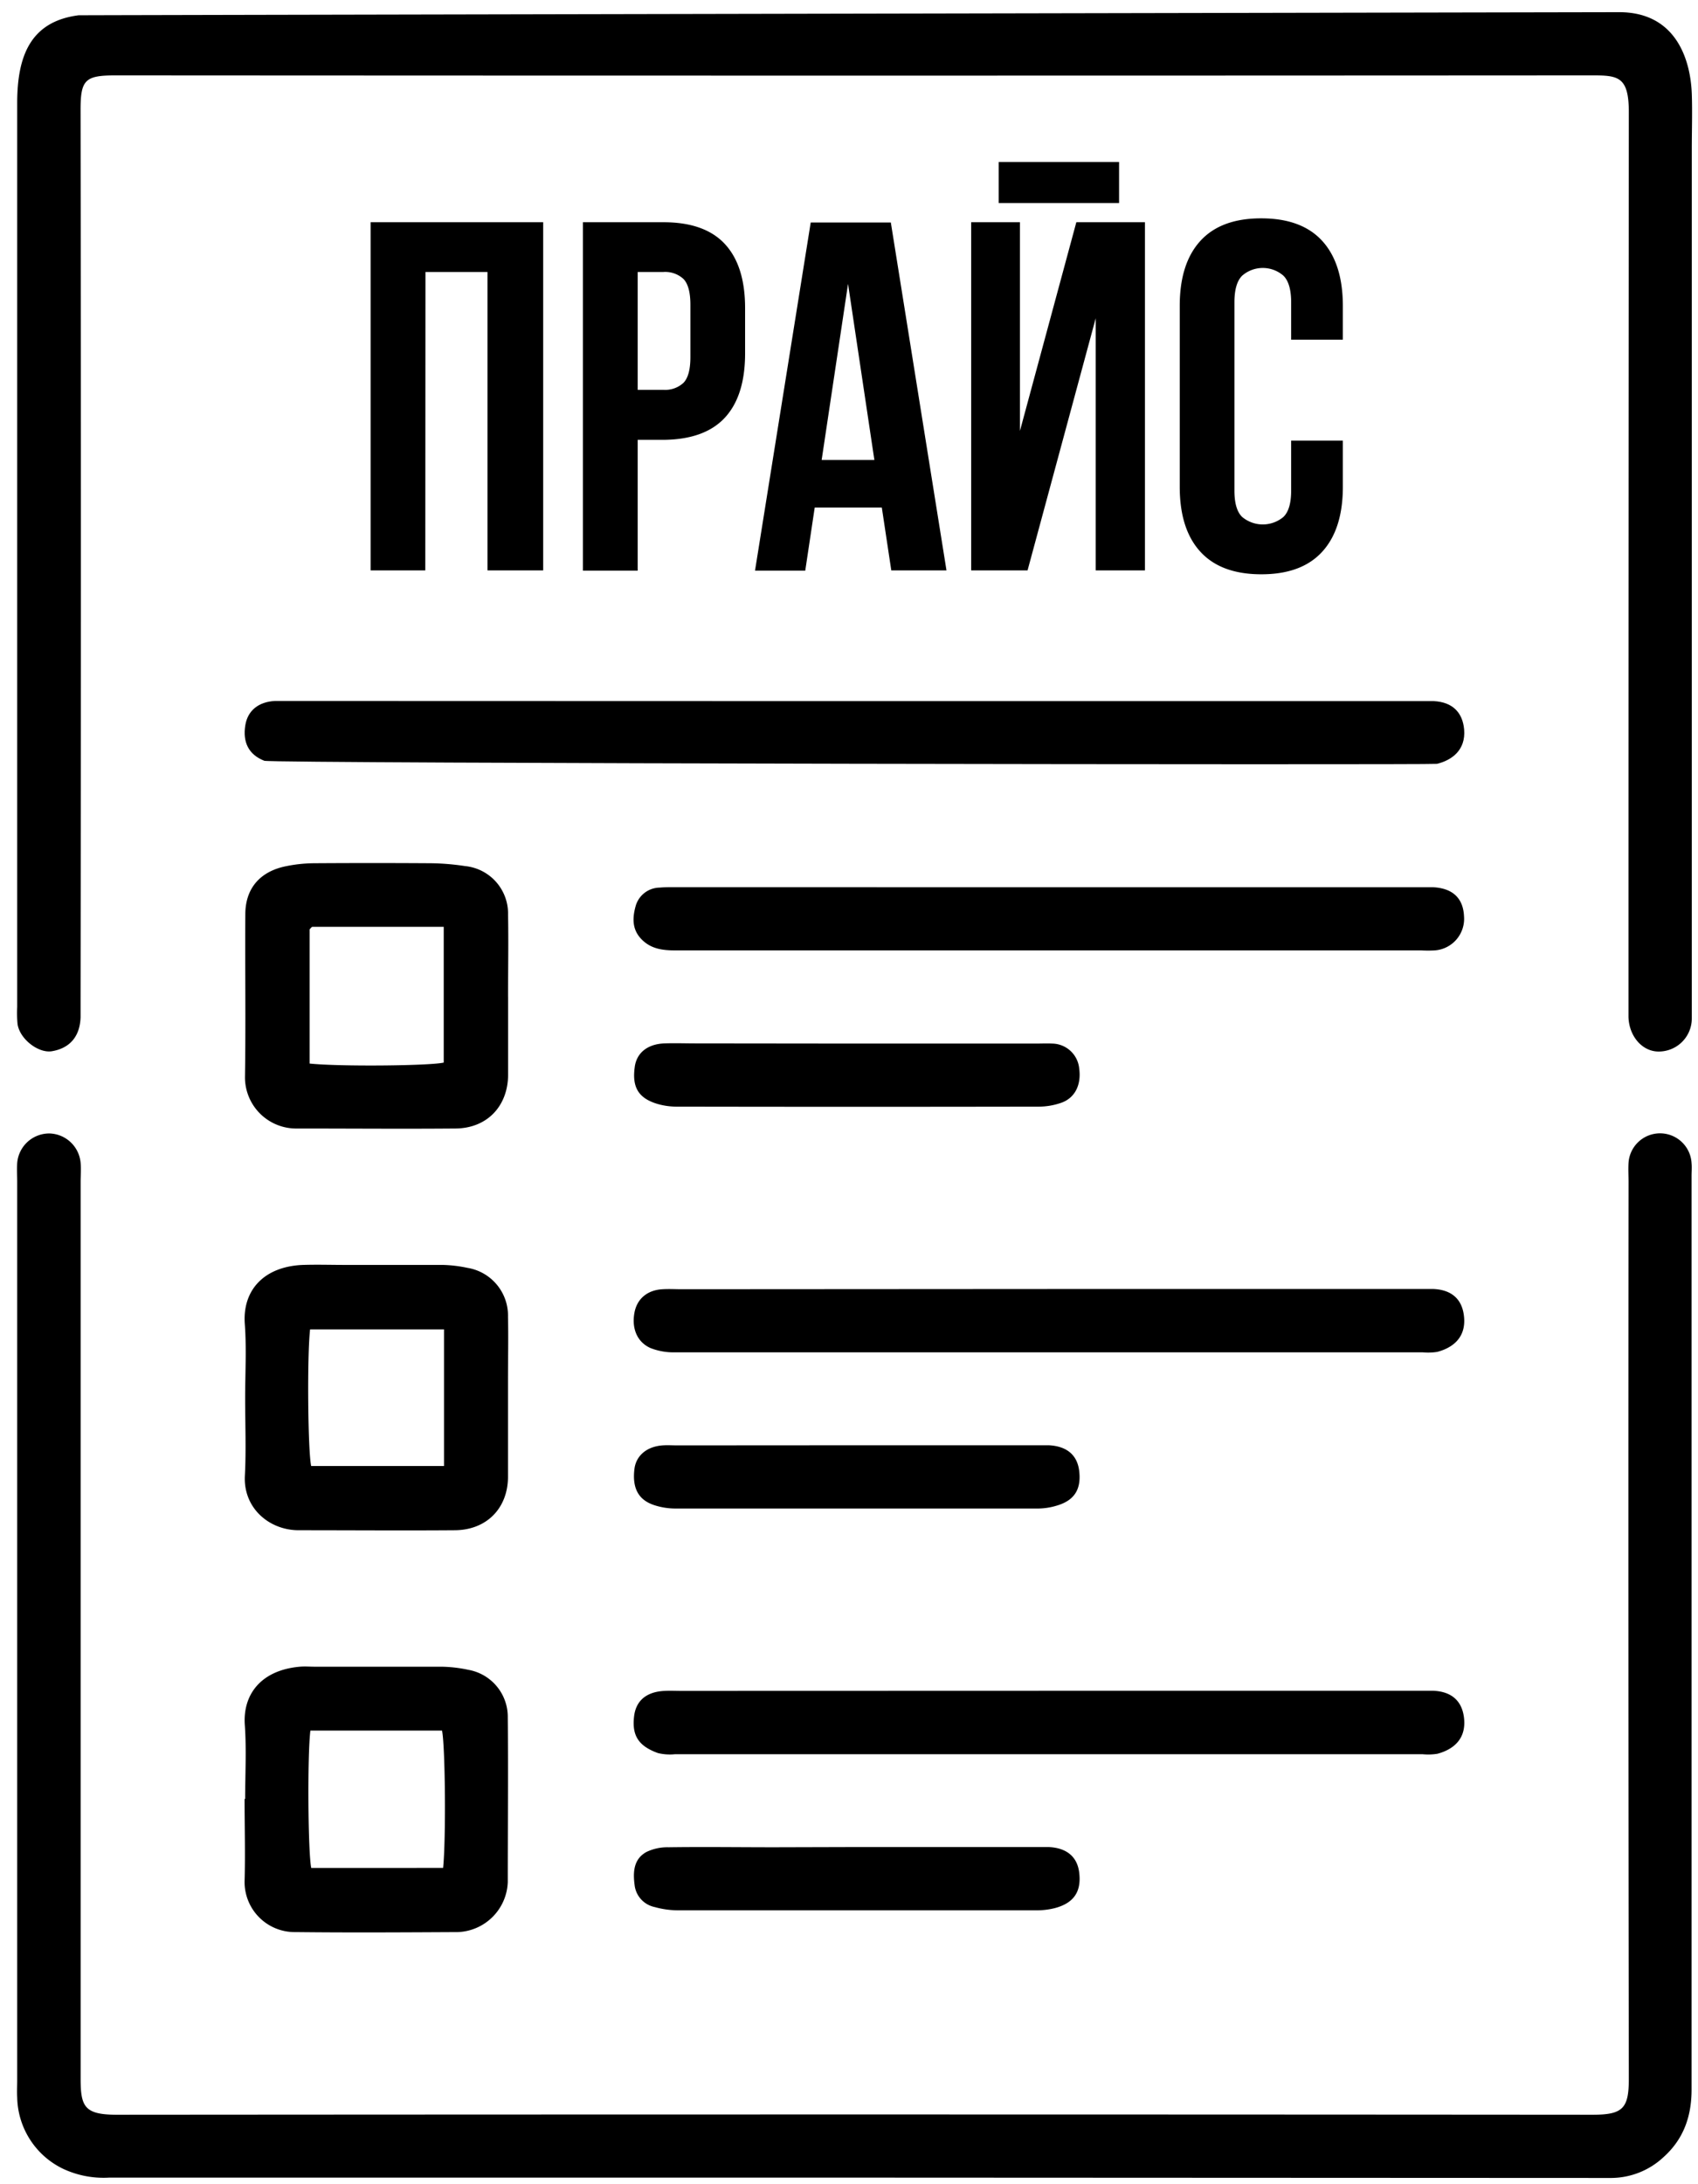
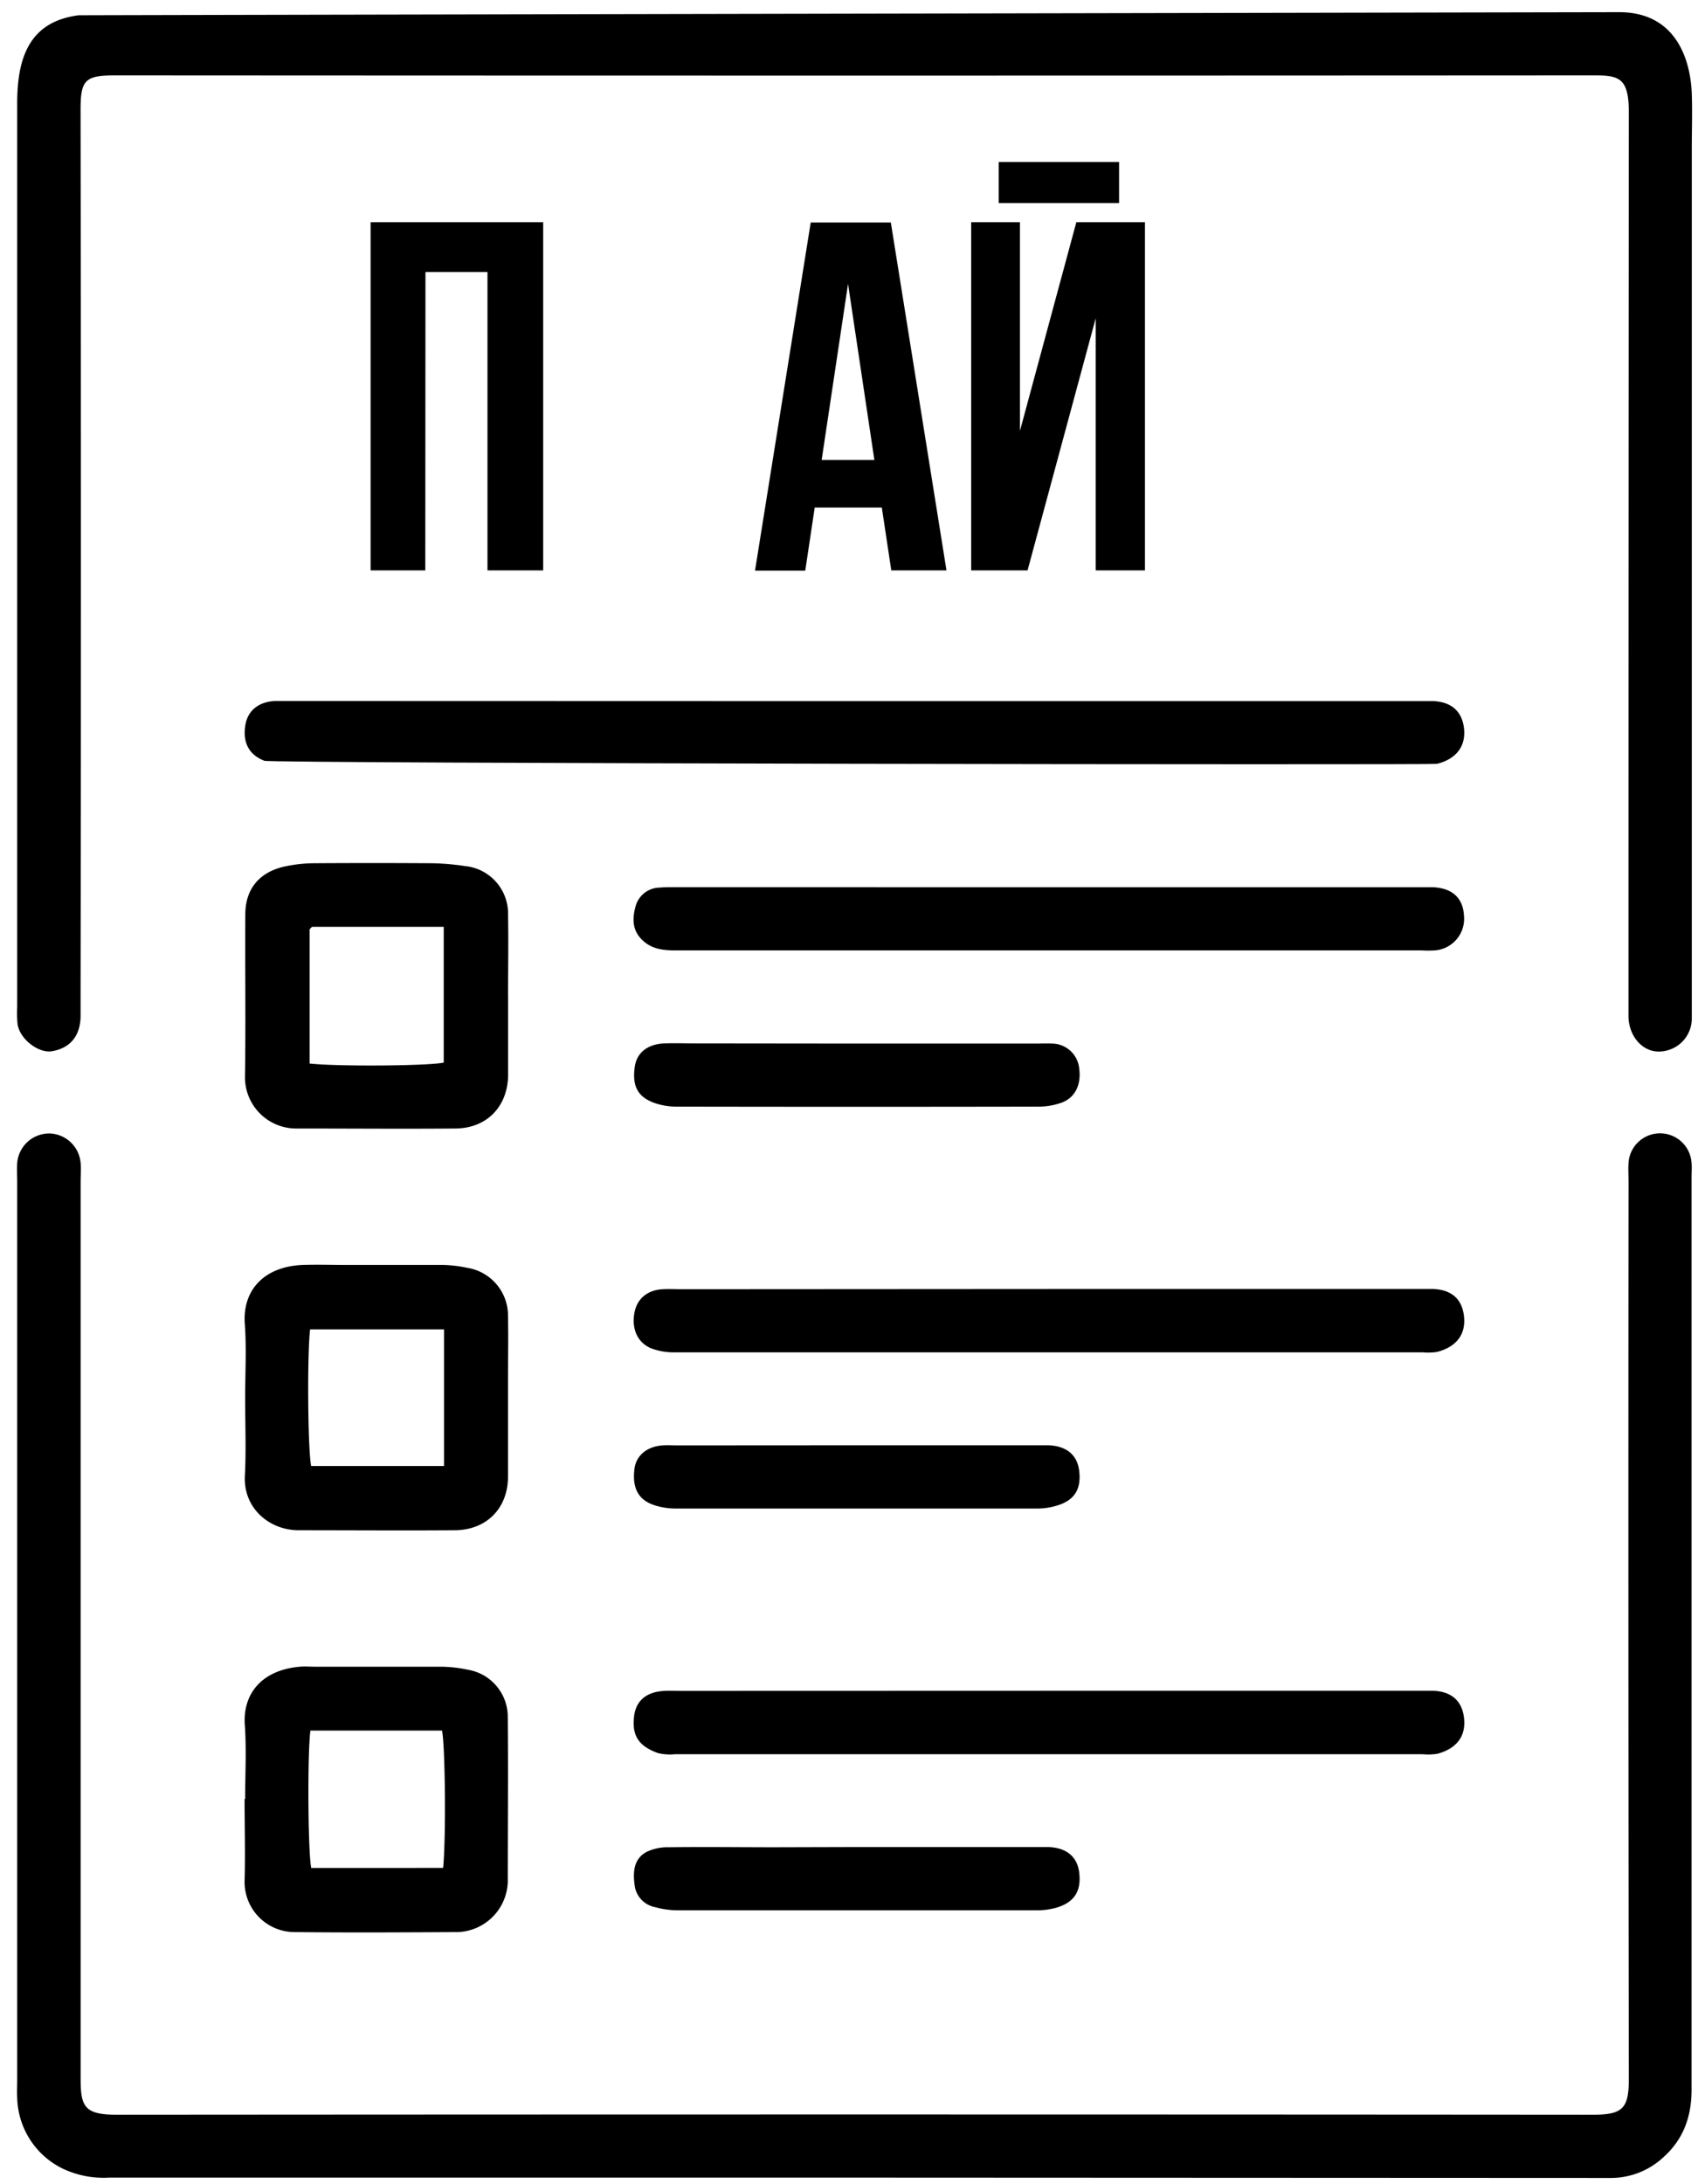
<svg xmlns="http://www.w3.org/2000/svg" id="Слой_1" data-name="Слой 1" viewBox="0 0 301.16 387.32">
  <title>price-list</title>
  <path d="M287.18,2.16c10.05,0,12.66,8.36,12.88,14.51.11,3.24,0,6.5,0,9.75v151.1c0,1,0,2,0,3a5.86,5.86,0,0,1-5.89,5.95c-2.9,0-5.23-2.7-5.34-6.11,0-1,0-2,0-3q0-78.74.06-157.47c0-6.25-1.85-6.52-6.36-6.52q-131,.08-262.08,0c-5.37,0-6.17.78-6.16,6.18q.11,78.91,0,157.85c0,1,0,2,0,3-.11,3.34-1.85,5.44-5,6-2.41.47-5.8-2.12-6.18-4.82a21.26,21.26,0,0,1-.06-3q0-80.23,0-160.48C3.09,10,5.35,3.82,13.93,2.71,14.12,2.68,286.24,2.16,287.18,2.16Z" />
  <path d="M151.37,386.16q-66,0-132,0a16.94,16.94,0,0,1-8.32-1.63,14.36,14.36,0,0,1-8-12.6c-.06-1,0-2,0-3V209.62c0-1.12-.07-2.25,0-3.37A5.7,5.7,0,0,1,8.88,201a5.71,5.71,0,0,1,5.42,5.23c.1,1.12,0,2.25,0,3.38q0,79.47,0,159c0,5,.7,6.4,6.46,6.4q130.85-.1,261.69,0c5.4,0,6.45-1.11,6.44-6.44q-.12-79.49-.05-159c0-1.13-.07-2.26,0-3.38a5.6,5.6,0,0,1,11.18.11c.07.74,0,1.5,0,2.25q0,81,0,162c0,4.77-1.43,8.81-5,12a13.69,13.69,0,0,1-9.14,3.67c-1.25,0-2.5,0-3.75,0Z" />
  <path d="M151.57,124.33c33.12,0,101.62,0,102.74,0,3.3.17,5.09,2,5.37,5,.33,3.76-2.28,5.5-4.8,6.12-.83.21-206.73-.06-208-.54-2.79-1.09-3.86-3.3-3.37-6.31.42-2.58,2.32-4.15,5.28-4.3C50,124.3,118.45,124.33,151.57,124.33Z" />
  <path d="M186.27,157.33h64.8c1,0,2,0,3,0,3.54.14,5.45,1.92,5.59,5.16a5.61,5.61,0,0,1-5.26,6.05,21.09,21.09,0,0,1-2.25,0q-66.12,0-132.23,0c-2.32,0-4.44-.22-6.16-2s-1.58-3.89-1-5.94A4.49,4.49,0,0,1,117,157.4c1.11-.1,2.24-.07,3.37-.07Z" />
  <path d="M186.49,228.58h64.8c1,0,2,0,3,0,3.31.17,5.11,1.93,5.38,5,.34,3.77-2.2,5.48-4.75,6.15a10.3,10.3,0,0,1-2.61.08q-66.31,0-132.61,0a11.08,11.08,0,0,1-4.33-.76c-2.4-1.07-3.36-3.52-2.84-6.29.46-2.44,2.28-4,5-4.14,1.12-.07,2.25,0,3.37,0Z" />
  <path d="M186.47,299.83h64.81c1,0,2,0,3,0,3.31.16,5.12,1.93,5.4,5,.34,3.75-2.13,5.47-4.74,6.17a10.29,10.29,0,0,1-2.61.08H119.71a9.08,9.08,0,0,1-3-.2c-3.5-1.26-4.64-3.14-4.25-6.5.32-2.81,2.22-4.39,5.42-4.53,1-.05,2,0,3,0Z" />
  <path d="M43.48,247.9c0-4.37.26-8.76-.06-13.1-.45-6.11,3.52-10.24,10.34-10.49,2.5-.08,5,0,7.5,0,5.74,0,11.49,0,17.23,0a23.49,23.49,0,0,1,4.41.52,8.58,8.58,0,0,1,7.2,8.67c.08,3.75,0,7.49,0,11.24,0,5.74,0,11.49,0,17.23-.06,5.54-3.82,9.34-9.41,9.39-9.24.07-18.48,0-27.72,0-5.18,0-9.83-3.89-9.54-9.64C43.67,257.15,43.48,252.52,43.48,247.9Zm35.27-12.16H55c-.55,4.7-.39,21.63.19,24.23H78.75Z" />
  <path d="M90.12,176.78c0,4.62,0,9.24,0,13.86-.06,5.58-3.77,9.43-9.32,9.48-9.36.08-18.73,0-28.09,0A9.08,9.08,0,0,1,43.45,191c.15-9.62,0-19.23.06-28.85,0-4.63,2.63-7.63,7.25-8.55a25.53,25.53,0,0,1,4.78-.52q10.49-.07,21,0a43.65,43.65,0,0,1,5.92.5,8.46,8.46,0,0,1,7.65,8.6c.09,4.87,0,9.74,0,14.61ZM78.7,164.35c-8.06,0-15.66,0-23.26,0-.18,0-.36.3-.53.46V188.6c5.22.56,21.25.41,23.79-.17Z" />
  <path d="M43.48,319c0-4.37.25-8.76-.06-13.11-.38-5.53,3-9.74,9.76-10.33.87-.08,1.75,0,2.62,0,7.49,0,15,0,22.48,0a24.16,24.16,0,0,1,4.78.55,8.47,8.47,0,0,1,7,8.43c.09,9.74,0,19.48,0,29.22a9.21,9.21,0,0,1-8.84,8.86c-9.61.05-19.23.11-28.84,0a8.88,8.88,0,0,1-9-9c.14-4.87,0-9.74,0-14.61Zm11.57-12.11c-.55,4.46-.42,21.64.15,24.35H78.59c.52-5,.39-21.49-.19-24.35Z" />
  <path d="M151.9,327.54h31.46c.88,0,1.75,0,2.62,0,3.21.14,5.09,1.72,5.43,4.53.41,3.37-.95,5.41-4.33,6.3a13.07,13.07,0,0,1-3.3.39q-31.83,0-63.67,0a15.68,15.68,0,0,1-4-.58,4.5,4.5,0,0,1-3.55-3.86c-.31-2.31-.21-4.66,2.12-5.92a8.61,8.61,0,0,1,3.91-.82c6.24-.09,12.48,0,18.72,0Z" />
  <path d="M151.83,185.06h31.83c1,0,2-.05,3,0a4.89,4.89,0,0,1,4.75,4.42c.39,2.87-.73,5.2-3.16,6.07a12.1,12.1,0,0,1-4,.69q-32.2.06-64.4,0a12.17,12.17,0,0,1-3.28-.49c-3.3-1-4.48-2.91-4-6.47.3-2.53,2.23-4.13,5.25-4.25,1.87-.07,3.74,0,5.61,0Z" />
  <path d="M151.94,256.29H183.4c.87,0,1.75,0,2.62,0,3.2.16,5.06,1.74,5.39,4.57.38,3.25-.86,5.23-4,6.14a11.74,11.74,0,0,1-3.27.51q-32.2,0-64.41,0a12.14,12.14,0,0,1-3.63-.58c-2.9-.92-4-3.08-3.57-6.48.31-2.35,2.21-3.94,5-4.14.87-.06,1.74,0,2.62,0Z" />
  <path d="M75.43,101.15h-9.7V39.41H96.34v61.74H86.46V48.23h-11Z" />
-   <path d="M117.68,39.41q7.32,0,10.9,3.88t3.57,11.38v8q0,7.5-3.57,11.38T117.68,78H113.1v23.2h-9.71V39.41Zm-4.58,8.82v20.9h4.58a4.78,4.78,0,0,0,3.53-1.23c.82-.83,1.24-2.35,1.24-4.59V54.05c0-2.23-.42-3.76-1.24-4.59a4.78,4.78,0,0,0-3.53-1.23Z" />
  <path d="M167.87,101.15h-9.79L156.4,90H144.5l-1.68,11.2h-8.91l9.88-61.74H158ZM145.73,81.57h9.35l-4.67-31.23Z" />
  <path d="M182.25,101.15h-10V39.41h8.65v37l10-37h12.17v61.74h-8.73V56.43Zm16.23-72.42V36H177.13V28.73Z" />
-   <path d="M238.17,78.13v8.2q0,7.5-3.66,11.51t-10.81,4q-7.14,0-10.8-4t-3.66-11.51V54.23q0-7.5,3.66-11.51t10.8-4q7.16,0,10.81,4t3.66,11.51v6H229V53.61q0-3.36-1.37-4.72a5.57,5.57,0,0,0-7.32,0q-1.37,1.36-1.37,4.72V87c0,2.24.46,3.79,1.37,4.67a5.7,5.7,0,0,0,7.32,0c.91-.88,1.37-2.43,1.37-4.67V78.13Z" />
</svg>